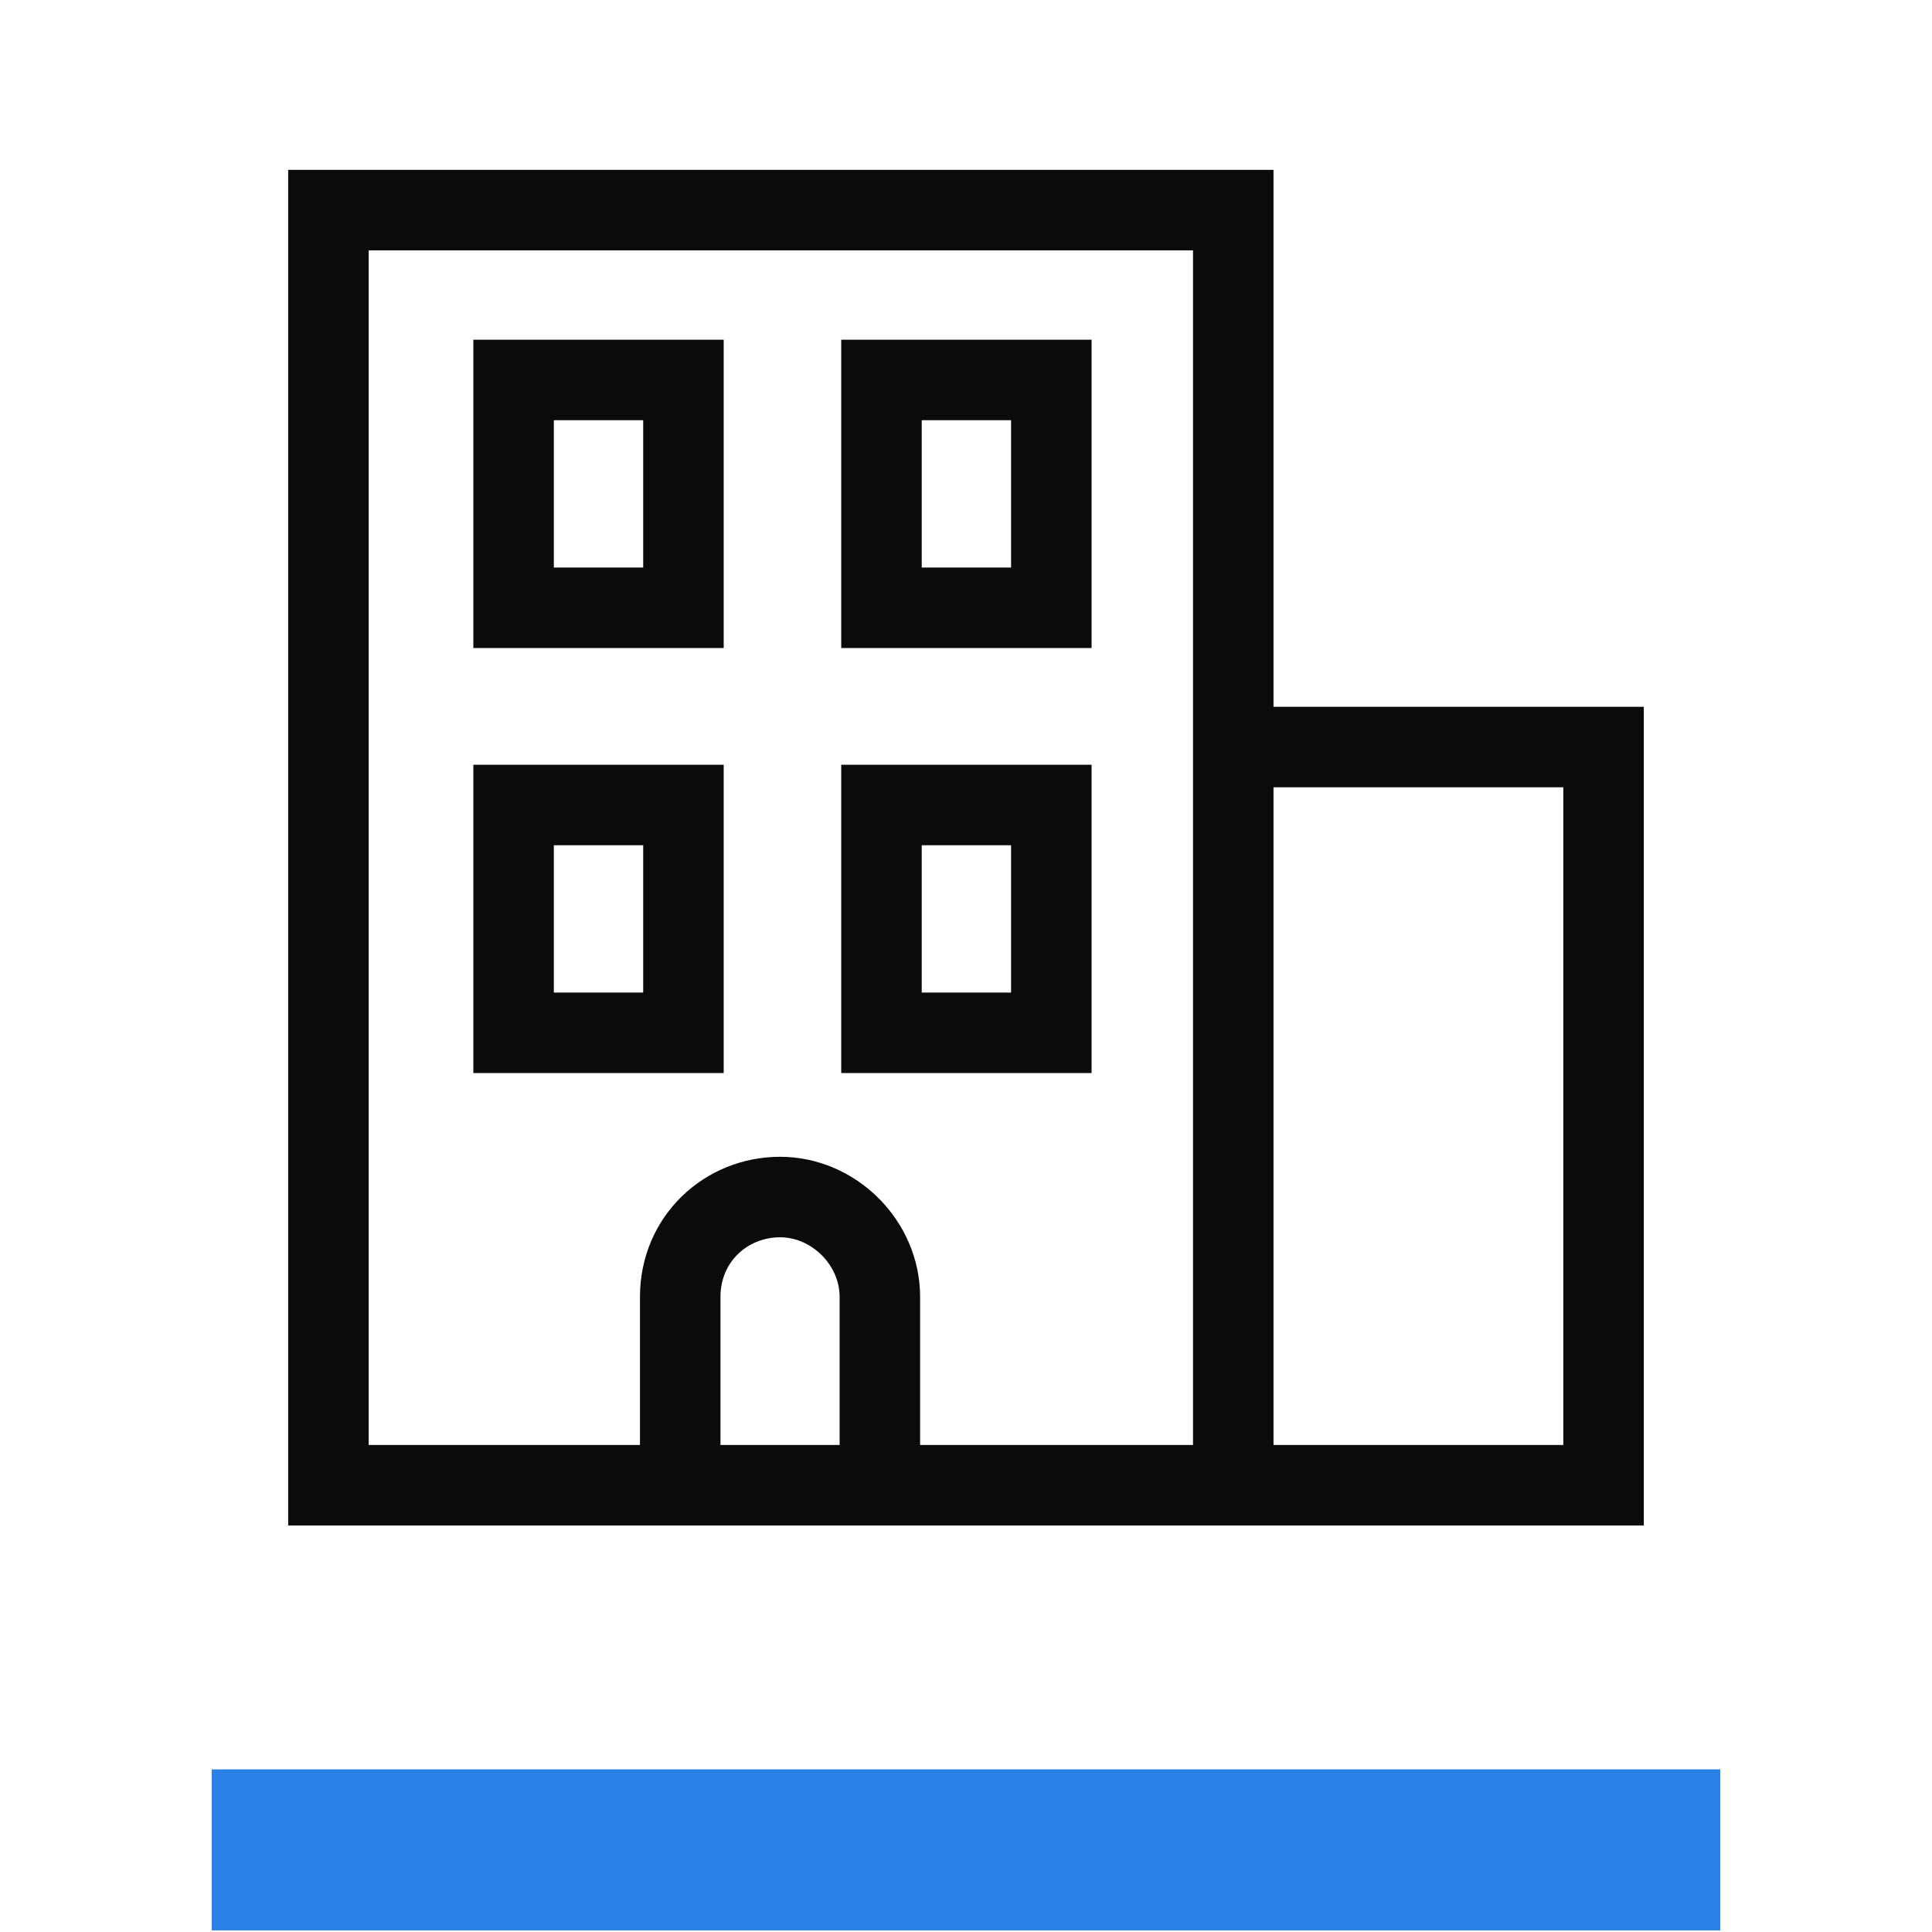
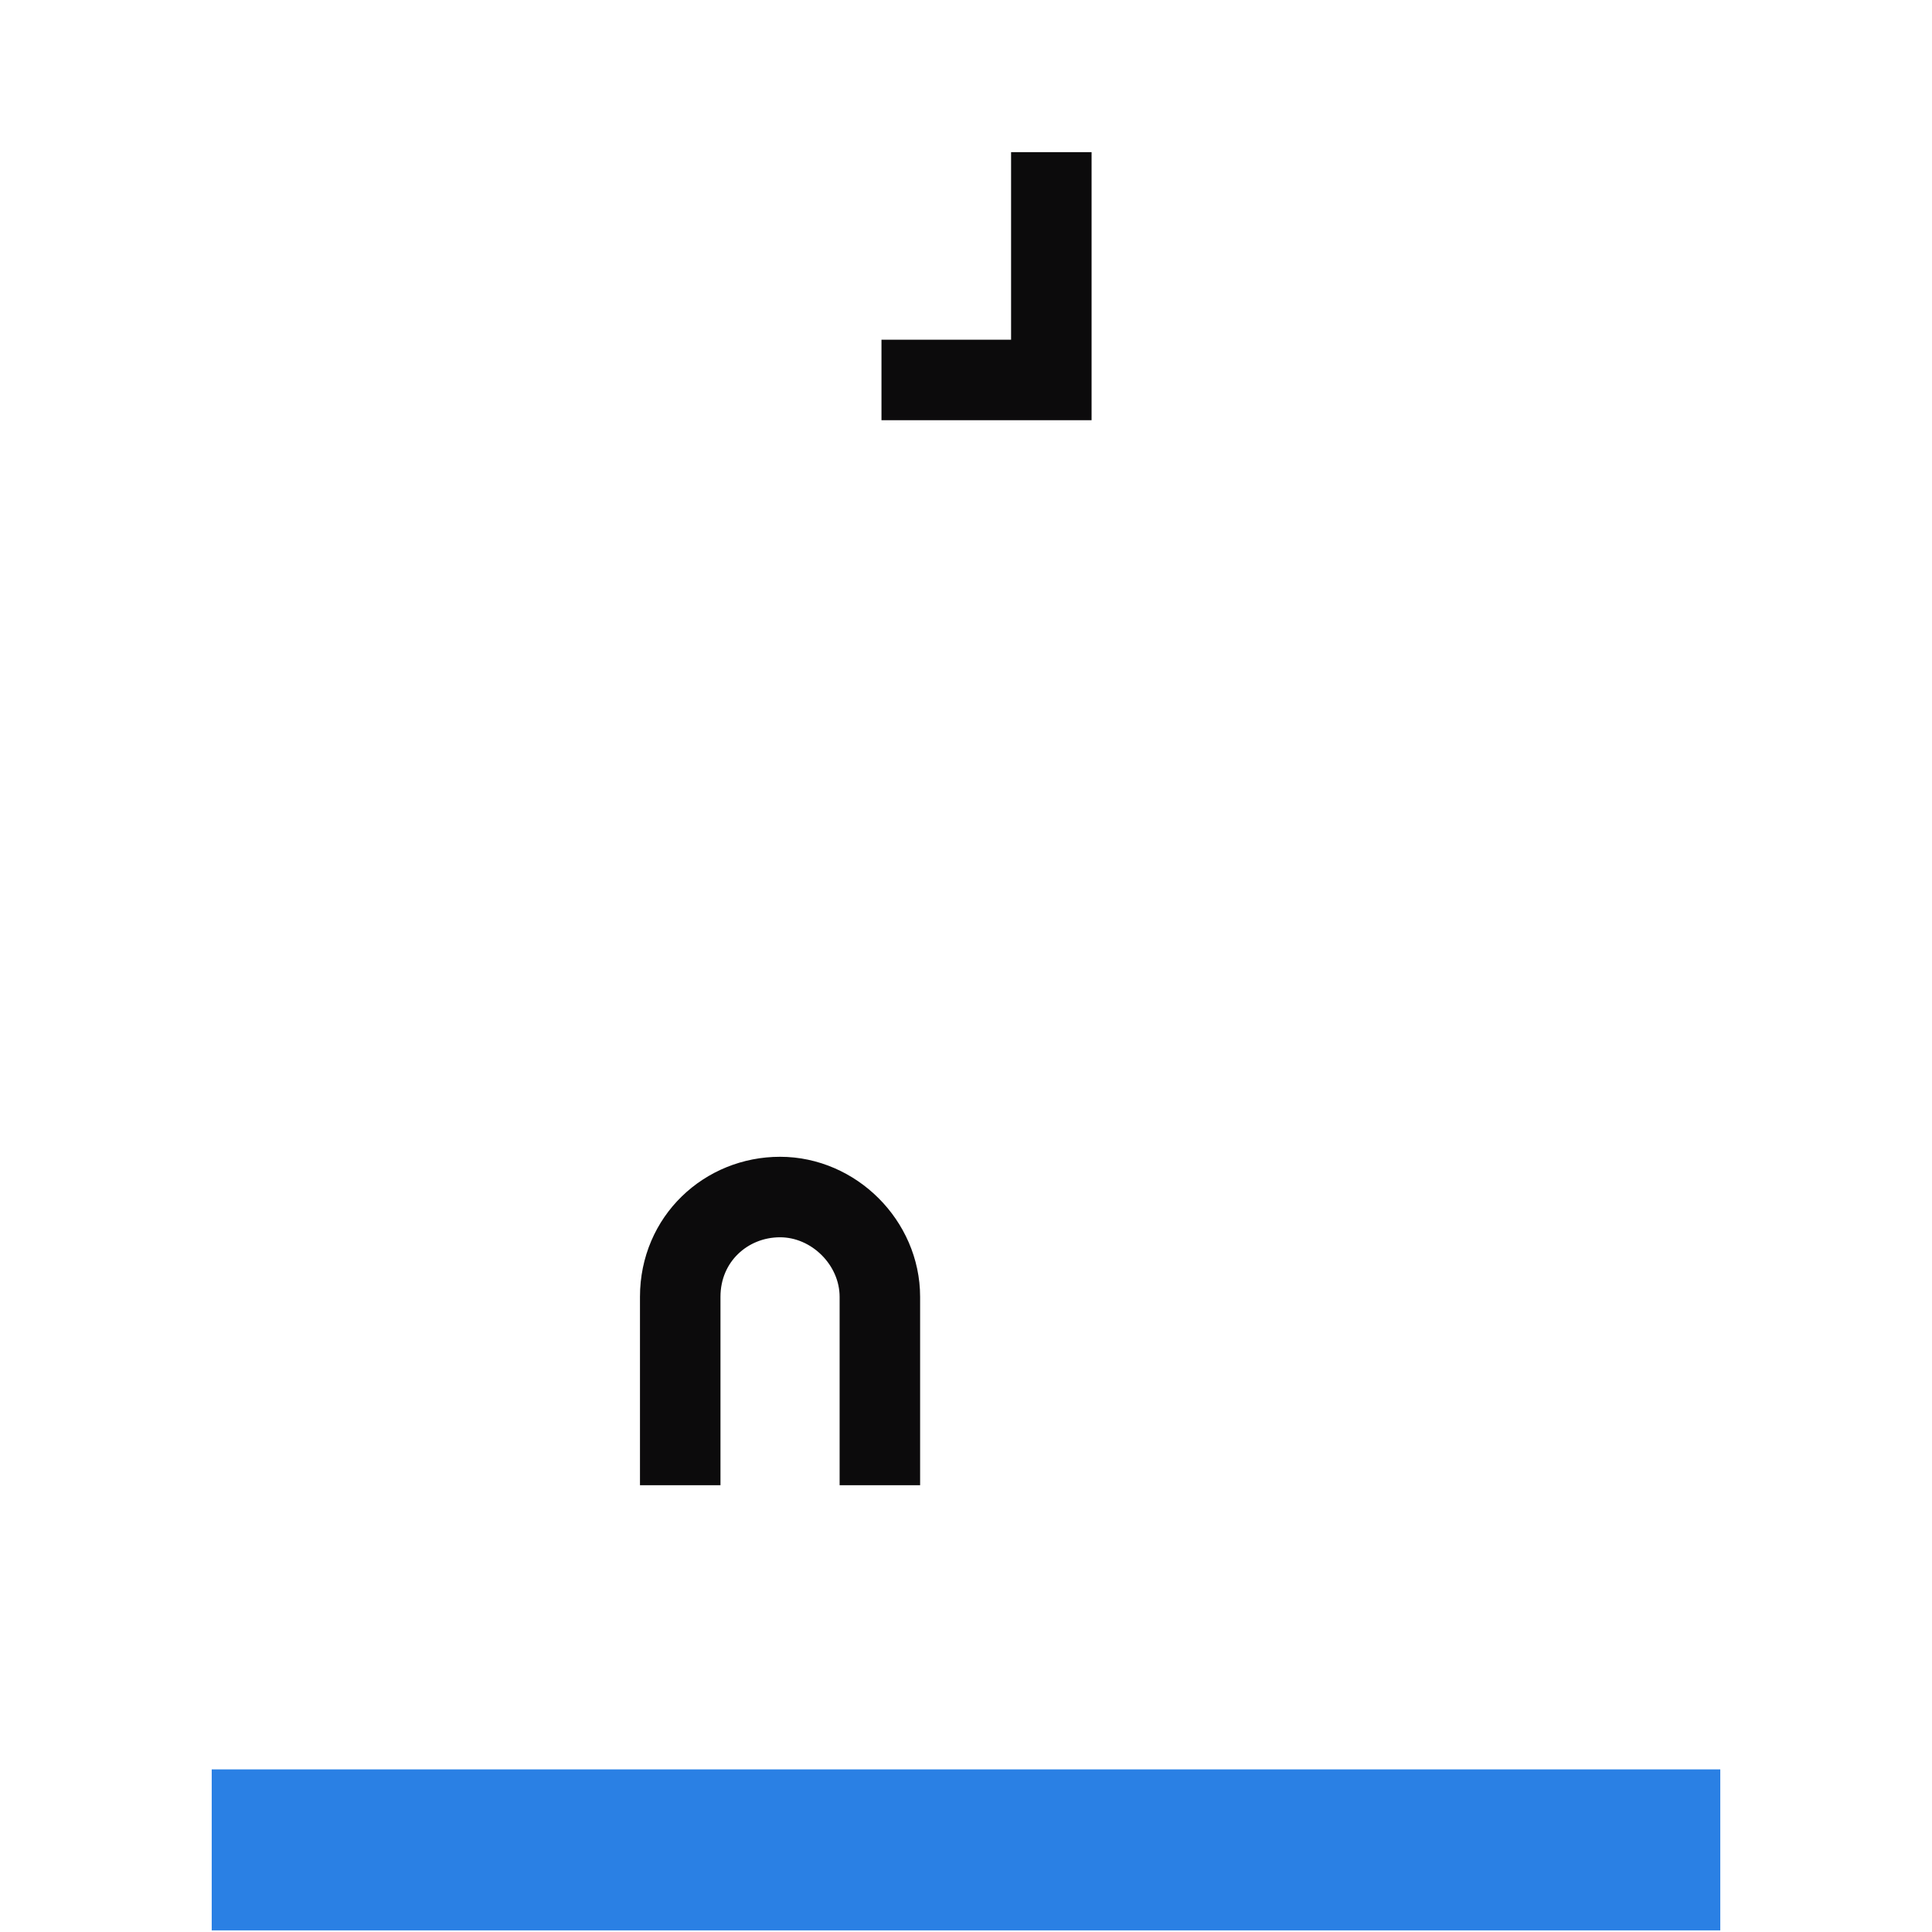
<svg xmlns="http://www.w3.org/2000/svg" id="Layer_1" data-name="Layer 1" viewBox="0 0 24 24">
  <defs>
    <style>
      .cls-1 {
        stroke: #0c0b0c;
      }

      .cls-1, .cls-2 {
        fill: none;
      }

      .cls-2 {
        stroke: #2a80e4;
        stroke-width: 2px;
      }
    </style>
  </defs>
  <line class="cls-2" x1="2.63" y1="22.98" x2="21.37" y2="22.98" />
  <g>
-     <path class="cls-1" d="M15.36,9.28h4.56v9.17H4.08V2.61h11.24v15.84" />
-     <path class="cls-1" d="M8.49,4.72h-2.11v2.83h2.11v-2.83Z" />
-     <path class="cls-1" d="M13.06,4.72h-2.11v2.83h2.11v-2.83Z" />
-     <path class="cls-1" d="M8.49,10h-2.11v2.83h2.11v-2.83Z" />
-     <path class="cls-1" d="M13.06,10h-2.11v2.83h2.11v-2.83Z" />
+     <path class="cls-1" d="M13.06,4.72h-2.11h2.11v-2.83Z" />
    <path class="cls-1" d="M8.45,18.45v-2.34c0-.72.57-1.24,1.24-1.24s1.24.57,1.24,1.24v2.34" />
  </g>
</svg>